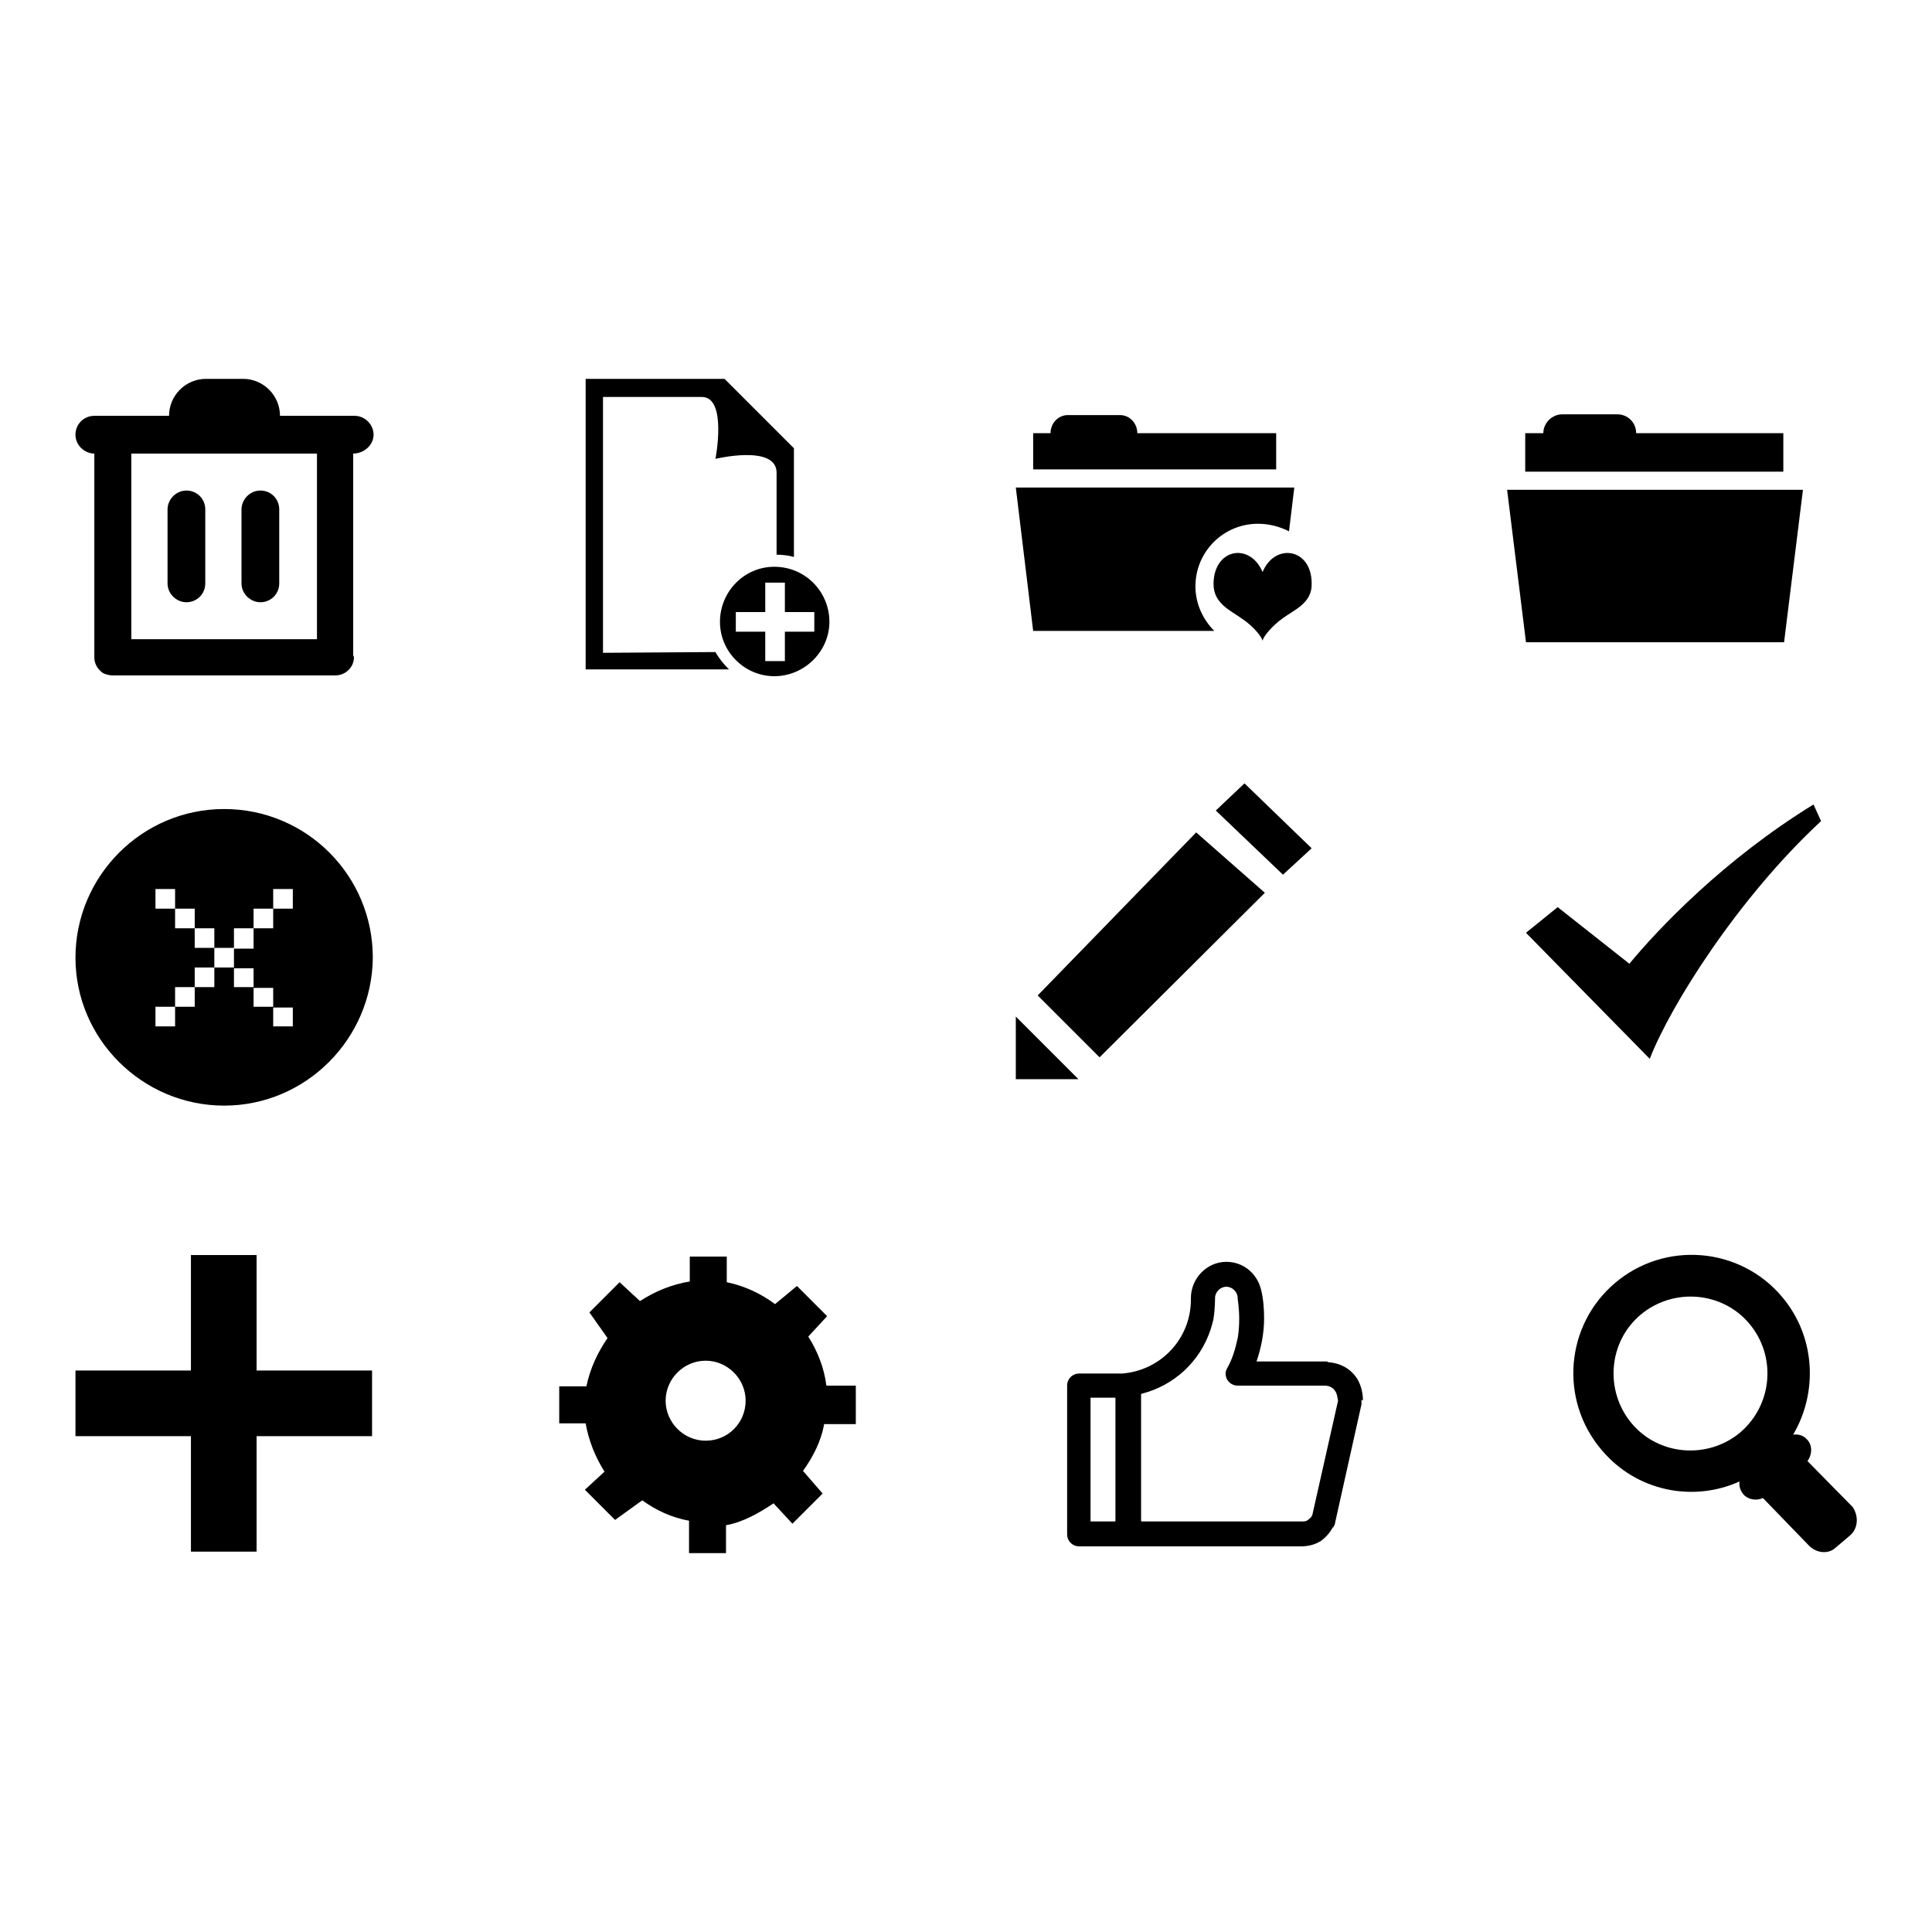
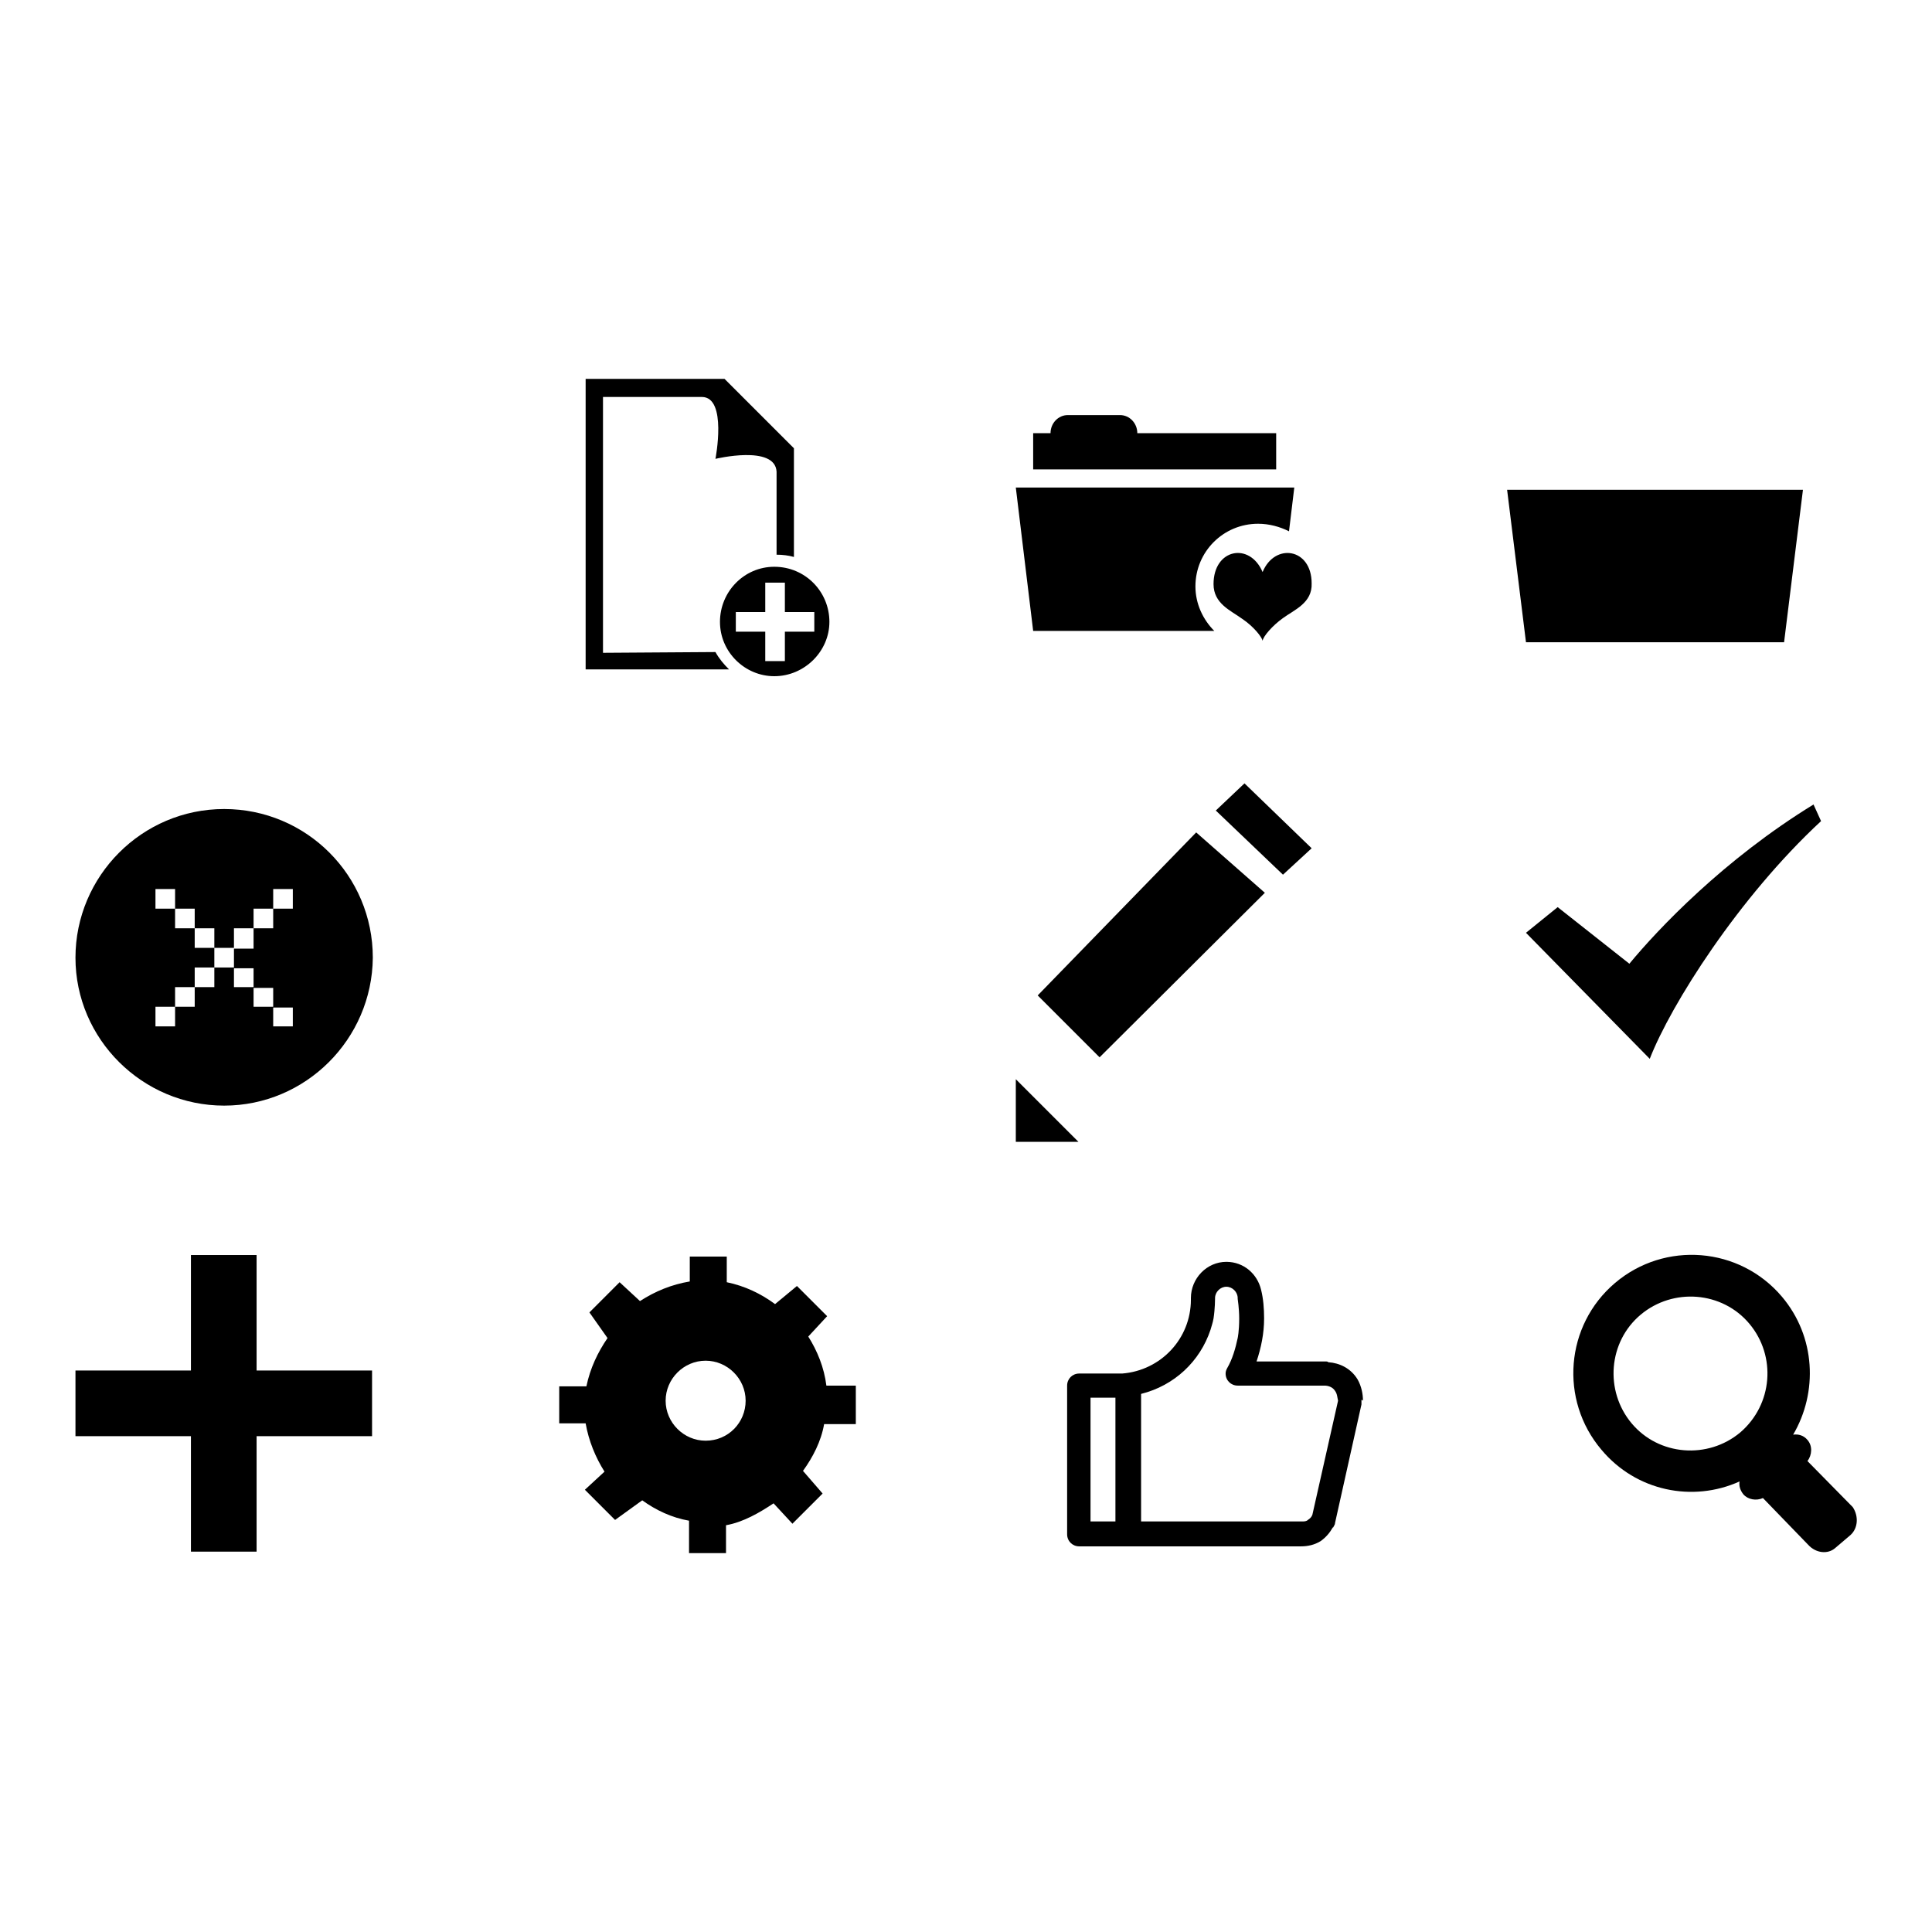
<svg xmlns="http://www.w3.org/2000/svg" version="1.1" x="0px" y="0px" viewBox="0 0 256 256" enable-background="new 0 0 256 256" xml:space="preserve">
  <g>
    <g>
      <path fill="#000000" d="M245.2,203.4l-2,1.7c-1,0.9-2.6,0.7-3.6-0.4l-6-6.2c-0.9,0.4-2,0.2-2.6-0.5c-0.4-0.5-0.6-1.1-0.5-1.7c-6.2,2.8-13.7,1.3-18.3-4.2c-5.6-6.6-4.8-16.5,1.8-22.1c6.6-5.6,16.5-4.8,22.1,1.8c4.5,5.3,4.8,12.7,1.5,18.3c0.7-0.1,1.4,0.1,1.9,0.7c0.7,0.8,0.6,2,0,2.8l6,6.1C246.3,200.9,246.2,202.5,245.2,203.4z M231.8,175.4c-3.6-4.3-10.1-4.8-14.4-1.2c-4.3,3.6-4.8,10.1-1.2,14.4c3.6,4.3,10.1,4.8,14.4,1.2C234.9,186.1,235.4,179.7,231.8,175.4z" />
      <path fill="#000000" d="M93.5,190.9c-2.9,0-5.3-2.4-5.3-5.3c0-2.9,2.4-5.3,5.3-5.3s5.3,2.4,5.3,5.3C98.8,188.5,96.5,190.9,93.5,190.9z M113.4,188.5v-4.9h-3.9c-0.3-2.4-1.2-4.6-2.4-6.5l2.5-2.7l-4-4l-2.9,2.4c-1.9-1.4-4-2.4-6.4-2.9v-3.4h-4.9v3.3c-2.4,0.4-4.6,1.3-6.6,2.6l-2.7-2.5l-4,4l2.4,3.4c-1.3,1.9-2.3,4-2.8,6.4h-3.6v4.9h3.5c0.4,2.3,1.3,4.5,2.5,6.4l-2.6,2.4l4,4l3.6-2.6c1.8,1.3,3.9,2.3,6.2,2.7v4.3h4.9v-3.7c2.3-0.4,4.5-1.7,6.3-2.9l2.5,2.7l4-4l-2.6-3c1.3-1.8,2.4-3.9,2.8-6.2H113.4L113.4,188.5z" />
      <path fill="#000000" d="M180.4,185.6c0,0.2,0,0.3,0,0.5l-3.5,15.7c0,0.2-0.1,0.3-0.2,0.5l0,0c0,0,0,0,0,0c0,0,0,0.1-0.1,0.1c-0.4,0.7-0.9,1.3-1.6,1.8c-0.8,0.5-1.7,0.7-2.6,0.7l0,0h-22.8c0,0-0.1,0-0.1,0c0,0-0.1,0-0.1,0h-6.3c0,0-0.1,0-0.1,0c-0.9,0-1.6-0.7-1.6-1.6l0-19.7c0-0.9,0.7-1.6,1.6-1.6c0,0,0,0,0.1,0l5.6,0v0c5.1-0.4,9.1-4.6,9.1-9.8c0-0.1,0-0.1,0-0.2c0-2.6,2.1-4.8,4.7-4.8c2.3,0,4.1,1.6,4.6,3.7h0c0.3,1.2,0.4,2.5,0.4,3.8c0,2-0.4,3.9-1,5.7h9.2c0.1,0,0.2,0,0.3,0.1c1.5,0.1,3,0.8,3.9,2.3c0.5,0.9,0.7,1.9,0.7,2.8C180.4,185.4,180.4,185.5,180.4,185.6C180.4,185.5,180.4,185.6,180.4,185.6z M144.5,201.6h3.3l0-16.4h-3.3L144.5,201.6z M176.9,184.3c-0.3-0.5-0.9-0.7-1.4-0.7v0l0,0H164c-0.9,0-1.6-0.7-1.6-1.6c0-0.3,0.1-0.5,0.2-0.7l0,0c0.7-1.2,1.1-2.6,1.4-4h0c0,0,0.2-0.9,0.2-2.6c0-1.3-0.2-2.6-0.2-2.6h0c0,0,0,0,0-0.1c0-0.8-0.7-1.5-1.5-1.5c-0.8,0-1.5,0.7-1.5,1.5c0,0,0,0.1,0,0.1h0c0,0,0,1.3-0.2,2.6c-0.1,0.6-0.3,1.1-0.4,1.5l0,0c-1.4,4.2-4.8,7.4-9.2,8.5l0,16.9h21.3l0,0c0.3,0,0.6,0,0.8-0.2c0.3-0.2,0.5-0.4,0.6-0.7l0,0l3.4-15.1h0C177.2,185.2,177.2,184.7,176.9,184.3z" />
      <path fill="#000000" d="M240.3,106.6c-11.9,7.3-20.6,16.5-24.4,21.1l-9.5-7.5l-4.2,3.4l16.4,16.7c2.8-7.2,11.8-21.4,22.7-31.5L240.3,106.6z" />
      <path fill="#000000" d="M34,205.6h-8.7v-15.3H10v-8.7h15.3v-15.3H34v15.3h15.3v8.7H34L34,205.6L34,205.6z" />
-       <path fill="#000000" d="M134.6,143v-8.3l8.3,8.3H134.6z M145.7,140.1l-8.2-8.2l21-21.6l9.1,8L145.7,140.1z M170,115.9l-8.9-8.5l3.8-3.6l8.9,8.6L170,115.9z" />
+       <path fill="#000000" d="M134.6,143l8.3,8.3H134.6z M145.7,140.1l-8.2-8.2l21-21.6l9.1,8L145.7,140.1z M170,115.9l-8.9-8.5l3.8-3.6l8.9,8.6L170,115.9z" />
      <path fill="#000000" d="M29.7,146.5c-10.8,0-19.7-8.8-19.7-19.6c0-10.8,8.8-19.7,19.7-19.7s19.7,8.8,19.7,19.7C49.3,137.7,40.5,146.5,29.7,146.5z M38.8,133.5h-2.6v-2.6h-2.6v-2.6H31v-2.6h2.6V123h2.6v-2.6h2.6v-2.6h-2.6v2.6h-2.6v2.6H31v2.6h-2.6V123h-2.6v-2.6h-2.6v-2.6h-2.6v2.6h2.6v2.6h2.6v2.6h2.6v2.6h-2.6v2.6h-2.6v2.6h-2.6v2.6h2.6v-2.6h2.6v-2.6h2.6v-2.6H31v2.6h2.6v2.6h2.6v2.6h2.6L38.8,133.5L38.8,133.5z" />
-       <path fill="#000000" d="M216.8,57.4c0-1.4-1.1-2.5-2.5-2.5H207c-1.3,0-2.5,1.1-2.5,2.5h-2.4v5.1h4.9h7.3h22v-5.1H216.8z" />
      <path fill="#000000" d="M236.4,85.1l2.5-20.2h-39.2l2.5,20.2H236.4z" />
      <path fill="#000000" d="M167.3,75.8c-1.7-4-6.5-3.1-6.5,1.6c0,2.6,2.3,3.5,3.8,4.6c1.5,1,2.6,2.4,2.7,2.9c0.1-0.6,1.3-2,2.7-3c1.5-1.1,3.9-2,3.8-4.6C173.8,72.6,168.9,71.9,167.3,75.8z" />
      <path fill="#000000" d="M166.7,69.4c-4.6,0-8.3,3.7-8.3,8.3c0,2.3,1,4.4,2.5,5.9h-24l-2.3-19h36.9l-0.7,5.8C169.6,69.8,168.2,69.4,166.7,69.4z" />
      <path fill="#000000" d="M141.5,62.2h-4.6v-4.8h2.3c0-1.3,1-2.4,2.3-2.4h6.9c1.3,0,2.3,1.1,2.3,2.4h18.4v4.8h-20.8H141.5z" />
      <path fill="#000000" d="M79.9,86.5V52.6H93c3.4,0,1.8,8.2,1.8,8.2s7.9-1.9,8.1,1.7v11c0.8,0,1.6,0.1,2.3,0.3V59.4l-8.5-8.5l-0.7-0.7H77.6v38.5h19c-0.7-0.7-1.3-1.4-1.8-2.3L79.9,86.5L79.9,86.5z M102.6,75.1c-4,0-7.2,3.3-7.2,7.3c0,4,3.3,7.2,7.2,7.2c4,0,7.3-3.3,7.3-7.2C109.9,78.4,106.7,75.1,102.6,75.1z M104,83.7v3.9h-2.6v-3.9h-3.9v-2.6h3.9v-3.9h2.6v3.9h3.9v2.6H104z" />
-       <path fill="#000000" d="M46.8,60.1L46.8,60.1l0,26.7c0,0.1,0.1,0.2,0.1,0.3c0,1.3-1.1,2.4-2.5,2.4H14.9c-0.3,0-0.7-0.1-1-0.2c-0.3-0.1-0.5-0.3-0.7-0.5l0,0c0,0,0,0,0,0c-0.4-0.4-0.7-1-0.7-1.7c0,0,0,0,0-0.1V60.1h0c-1.3,0-2.5-1.1-2.5-2.5s1.1-2.5,2.5-2.5h2.3c0,0,0.1,0,0.2,0c0,0,0.1,0,0.2,0h7.2c0-2.7,2.2-4.9,4.9-4.9h4.9c2.7,0,4.9,2.2,4.9,4.9h7.2c0,0,0.1,0,0.2,0c0,0,0.1,0,0.2,0h2.3c1.3,0,2.5,1.1,2.5,2.5S48.2,60.1,46.8,60.1z M32.1,60.1h-4.9h-9.8v24.6h24.6V60.1H32.1z M34.5,79.8c-1.3,0-2.5-1.1-2.5-2.5v-9.8c0-1.3,1.1-2.5,2.5-2.5s2.5,1.1,2.5,2.5v9.8C37,78.7,35.9,79.8,34.5,79.8z M24.7,79.8c-1.3,0-2.5-1.1-2.5-2.5v-9.8c0-1.3,1.1-2.5,2.5-2.5s2.5,1.1,2.5,2.5v9.8C27.2,78.7,26.1,79.8,24.7,79.8z" />
    </g>
  </g>
</svg>